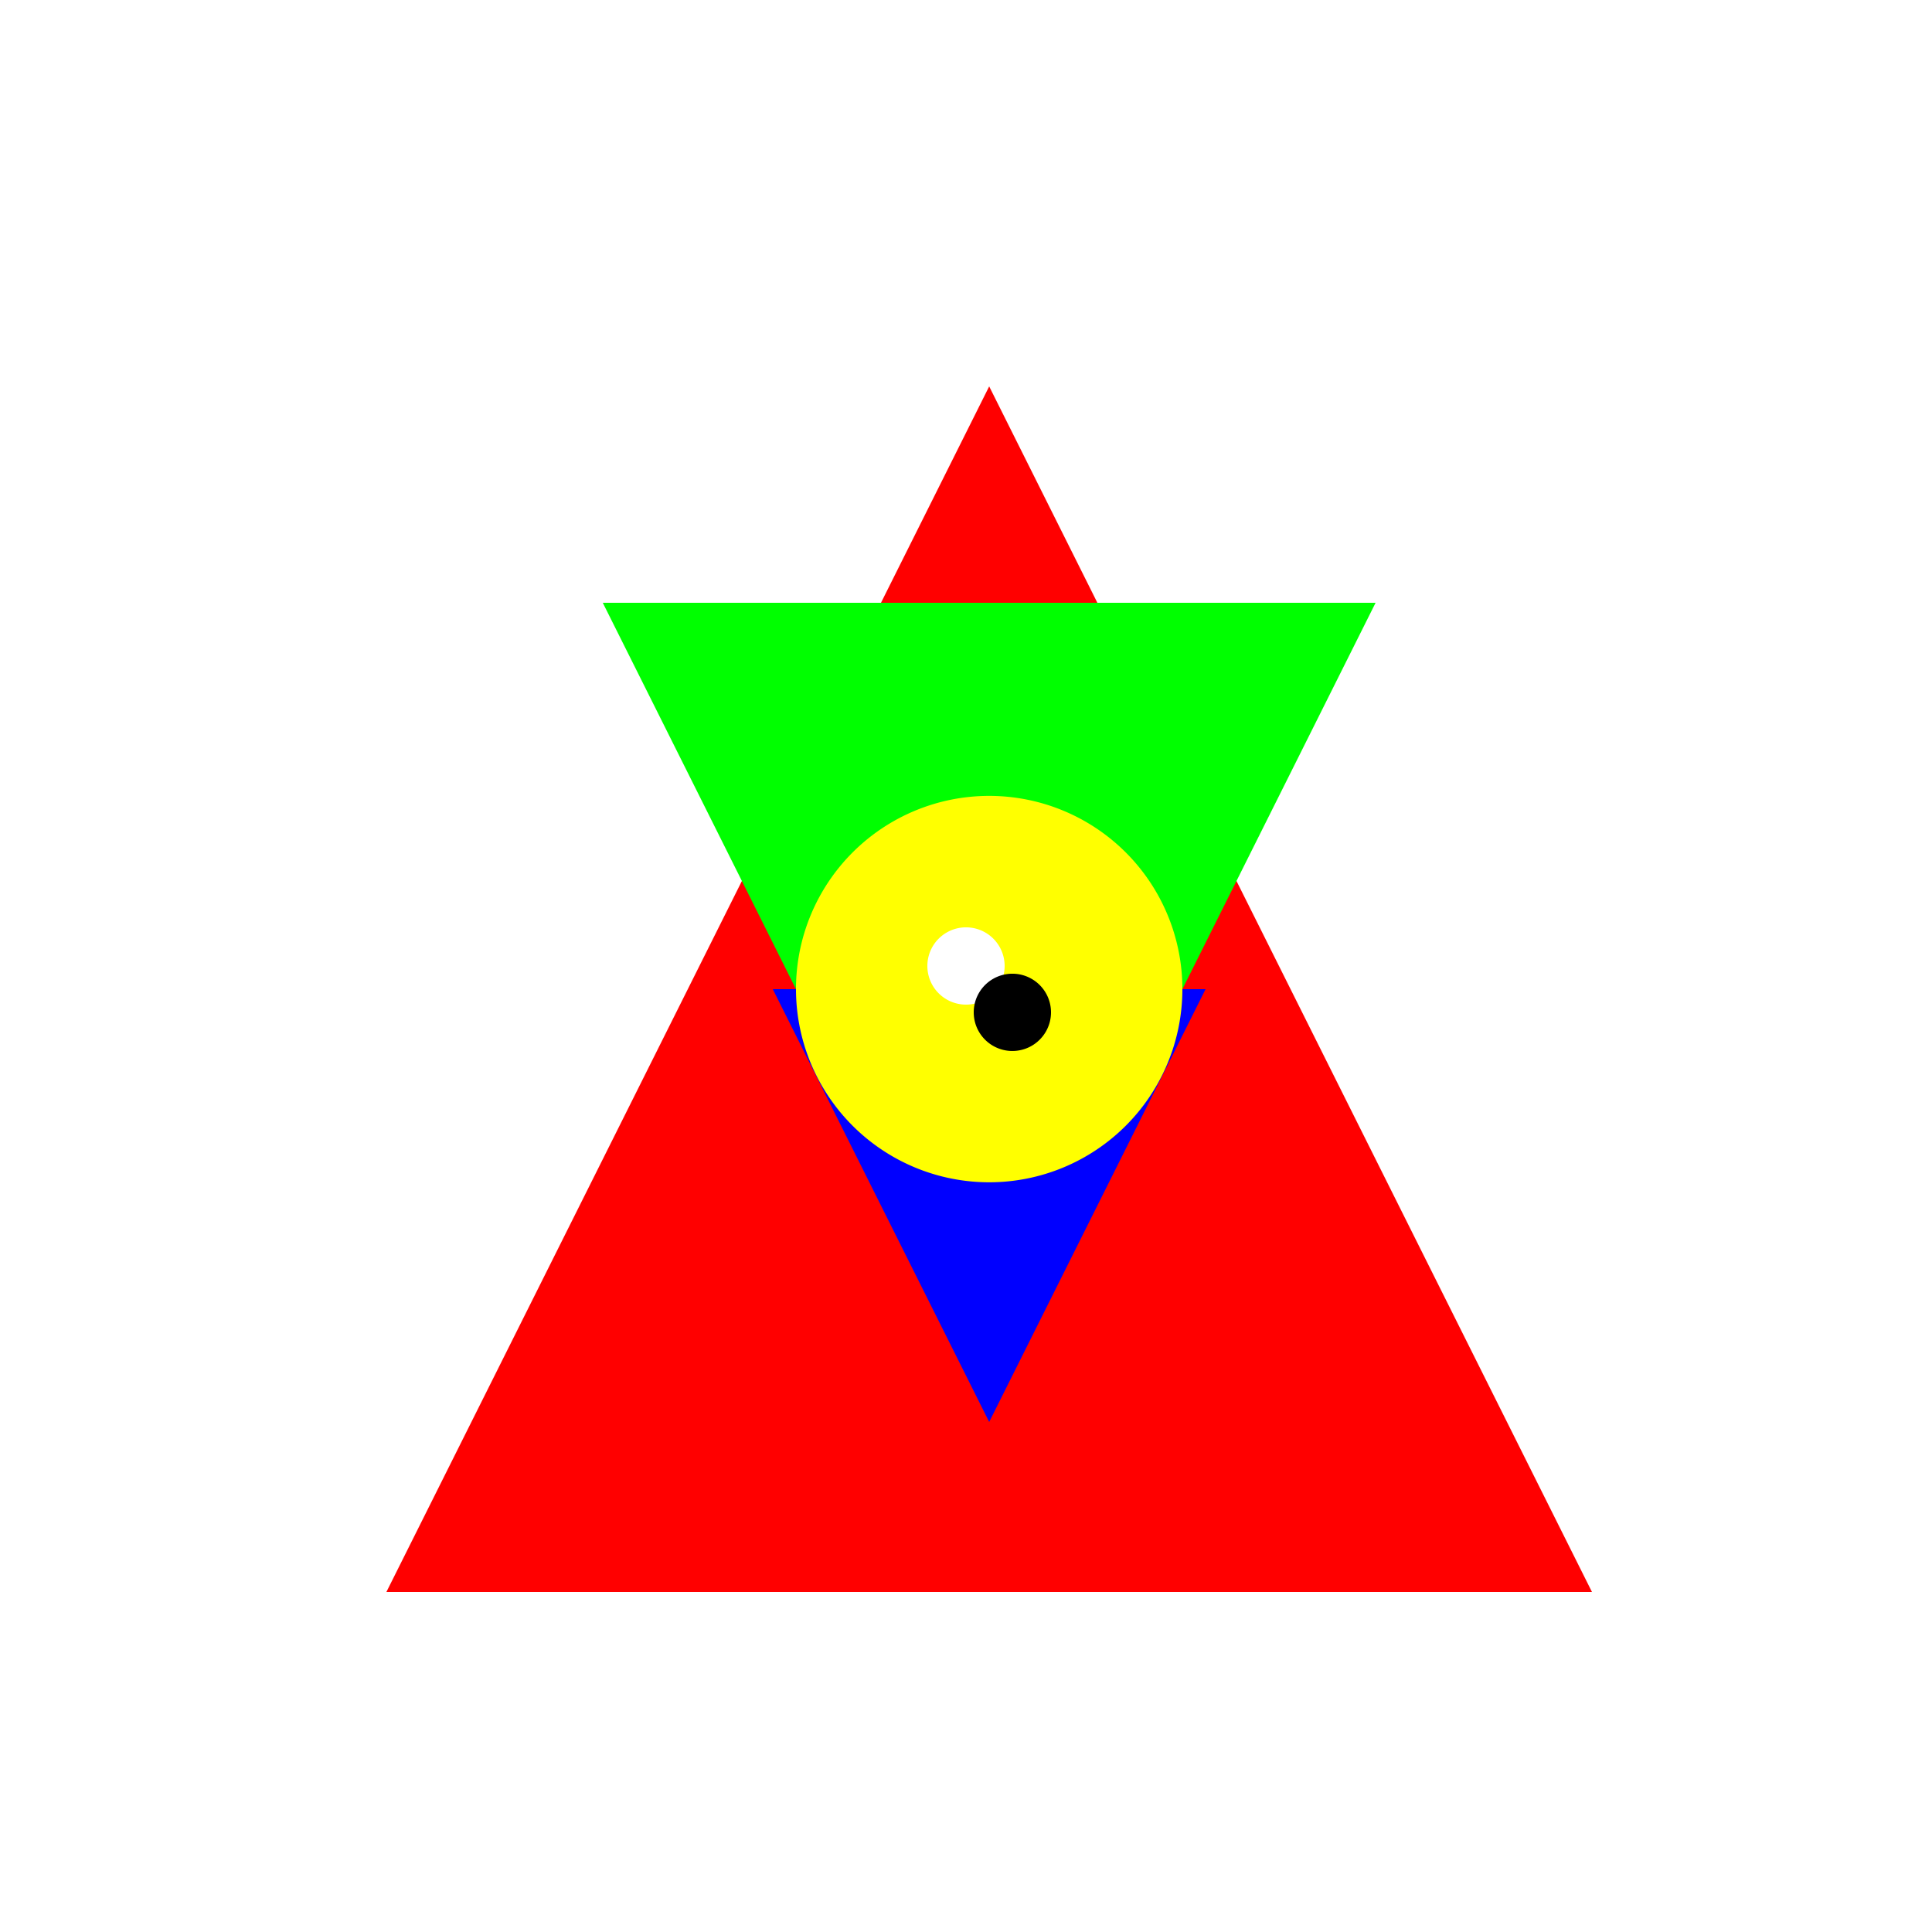
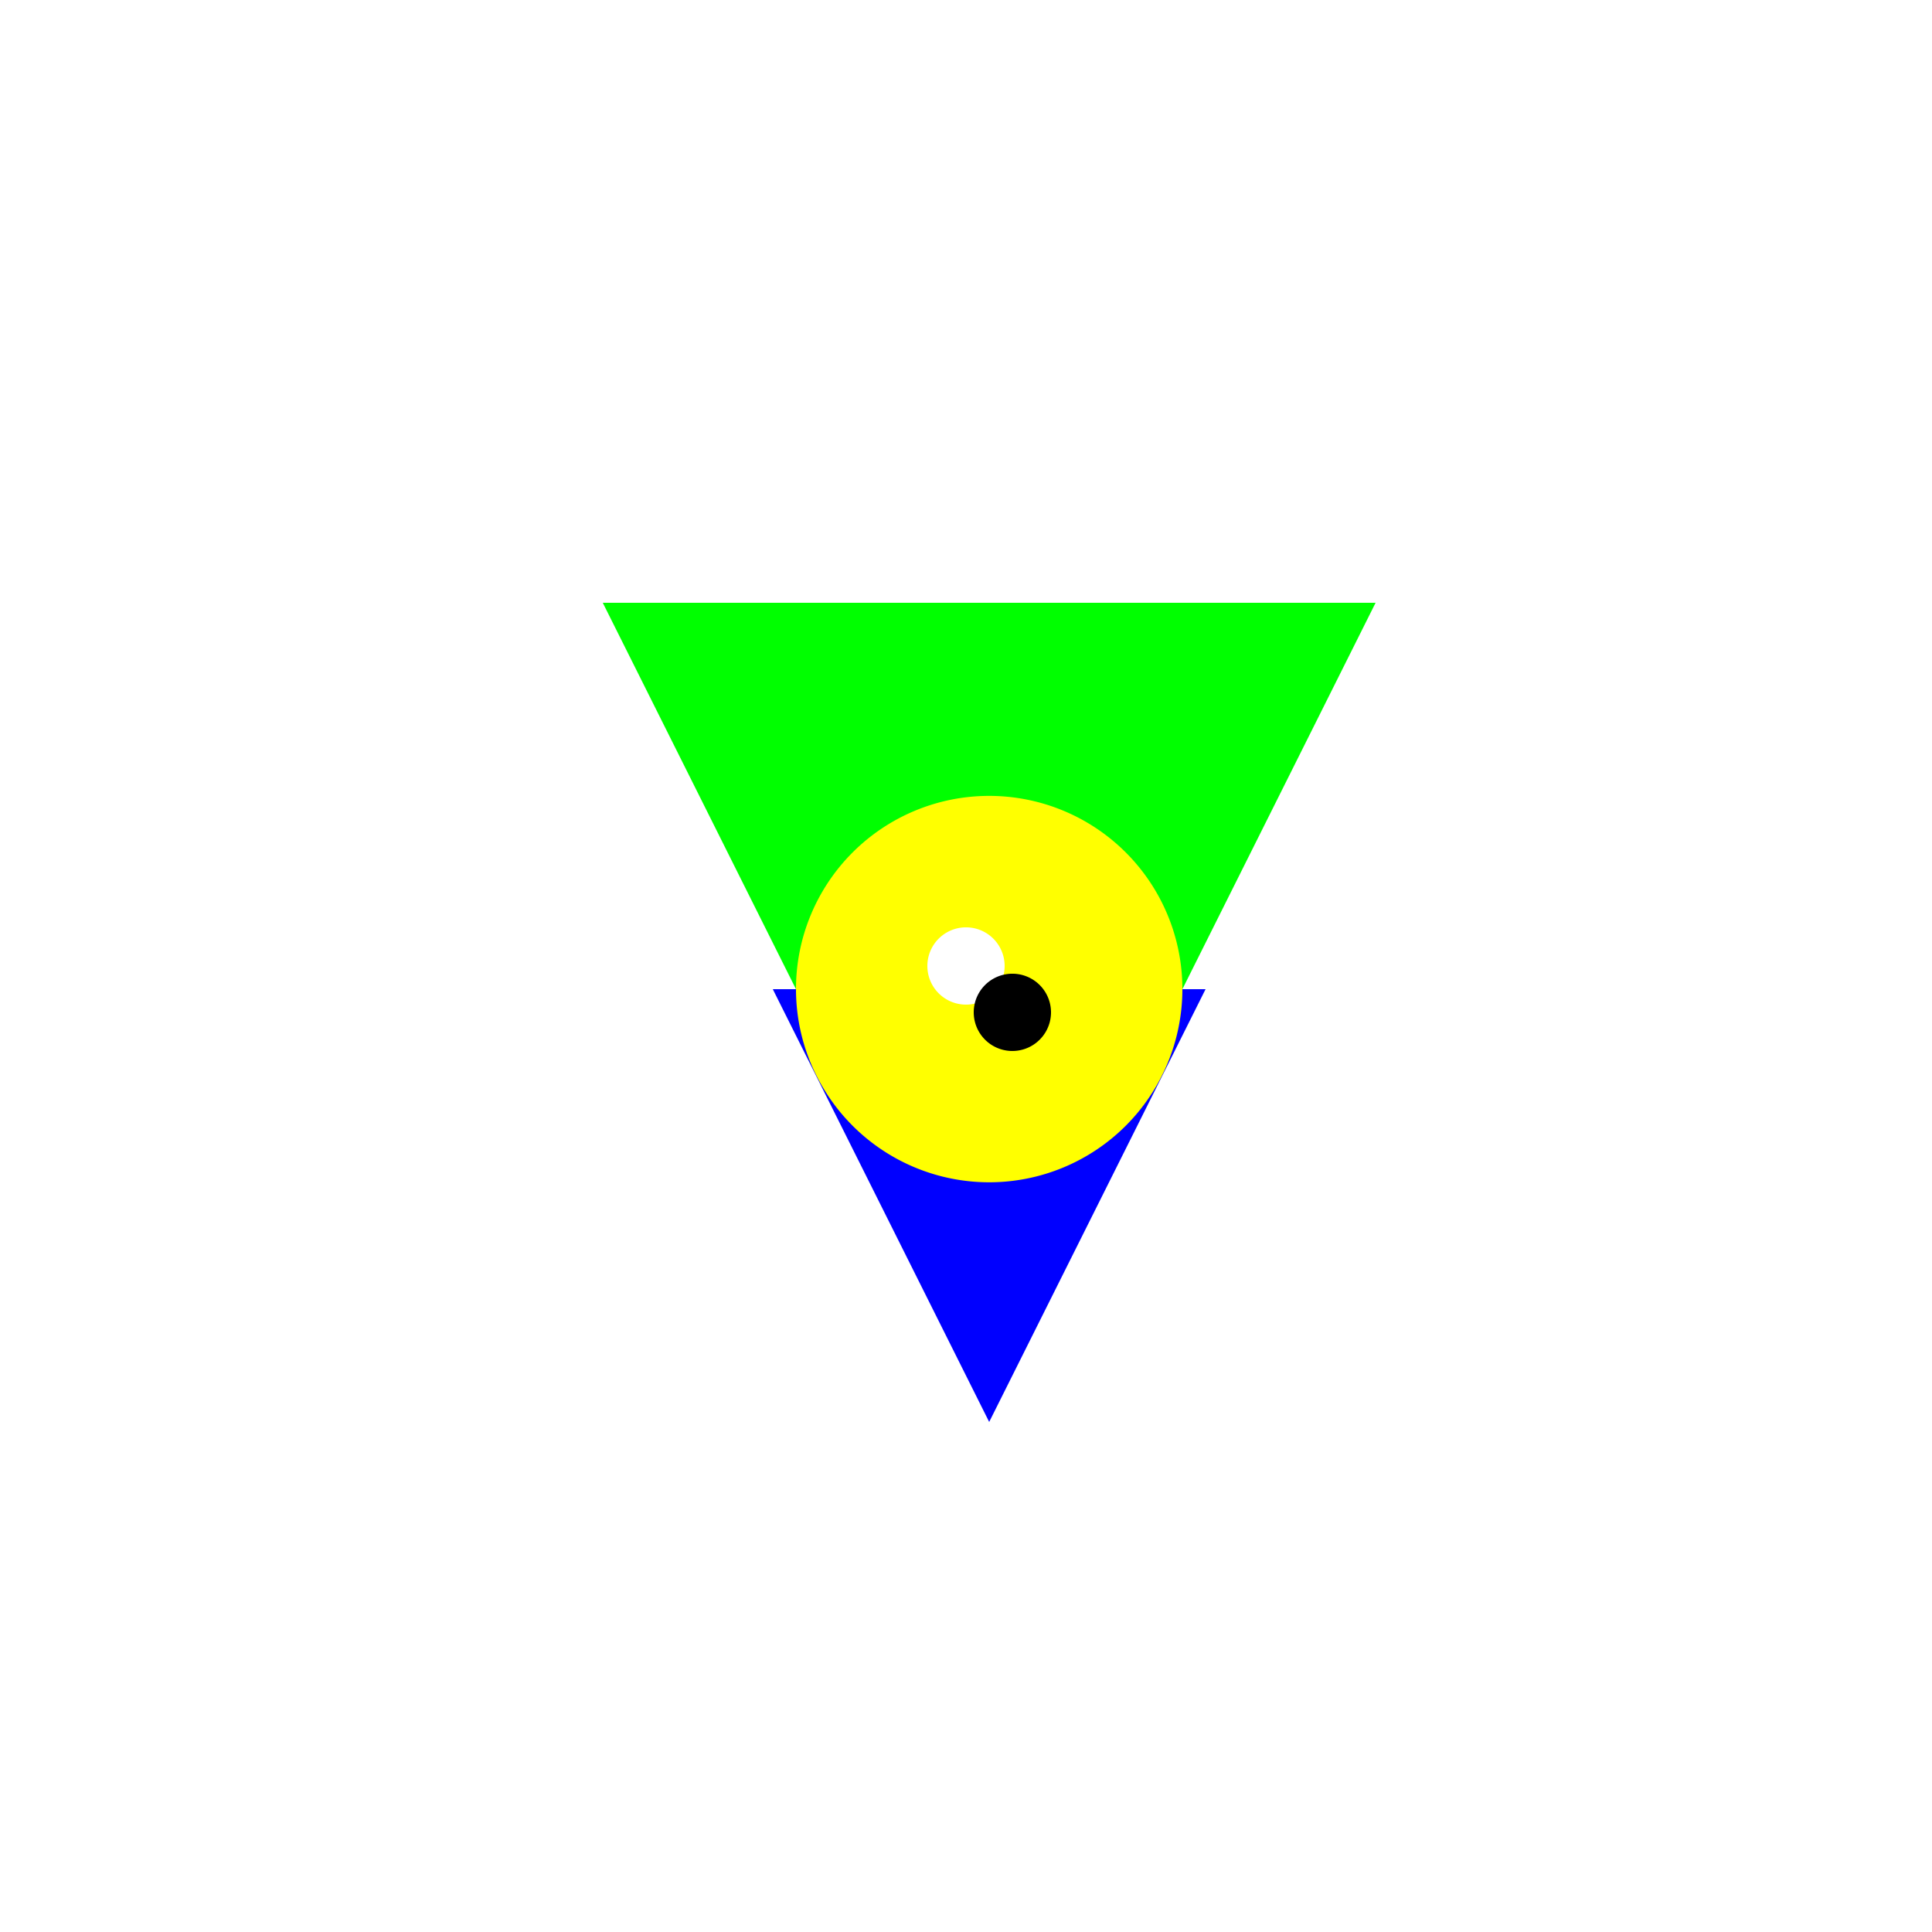
<svg xmlns="http://www.w3.org/2000/svg" width="500" height="500">
  <defs />
  <g>
    <rect fill="#FFFFFF" stroke="none" x="0" y="0" width="512" height="512" />
-     <path fill="#FF0000" stroke="none" paint-order="stroke fill markers" d=" M 256 100 L 100 412 L 412 412 Z" />
    <path fill="#00FF00" stroke="none" paint-order="stroke fill markers" d=" M 156 156 L 356 156 L 256 356 Z" />
    <path fill="#0000FF" stroke="none" paint-order="stroke fill markers" d=" M 200 256 L 312 256 L 256 368 Z" />
    <path fill="#FFFF00" stroke="none" paint-order="stroke fill markers" d=" M 306 256 A 50 50 0 1 1 306 255.95" />
    <path fill="#FFFFFF" stroke="none" paint-order="stroke fill markers" d=" M 260 250 A 10 10 0 1 1 260 249.99" />
    <path fill="#000000" stroke="none" paint-order="stroke fill markers" d=" M 272 262 A 10 10 0 1 1 272 261.99" />
  </g>
</svg>